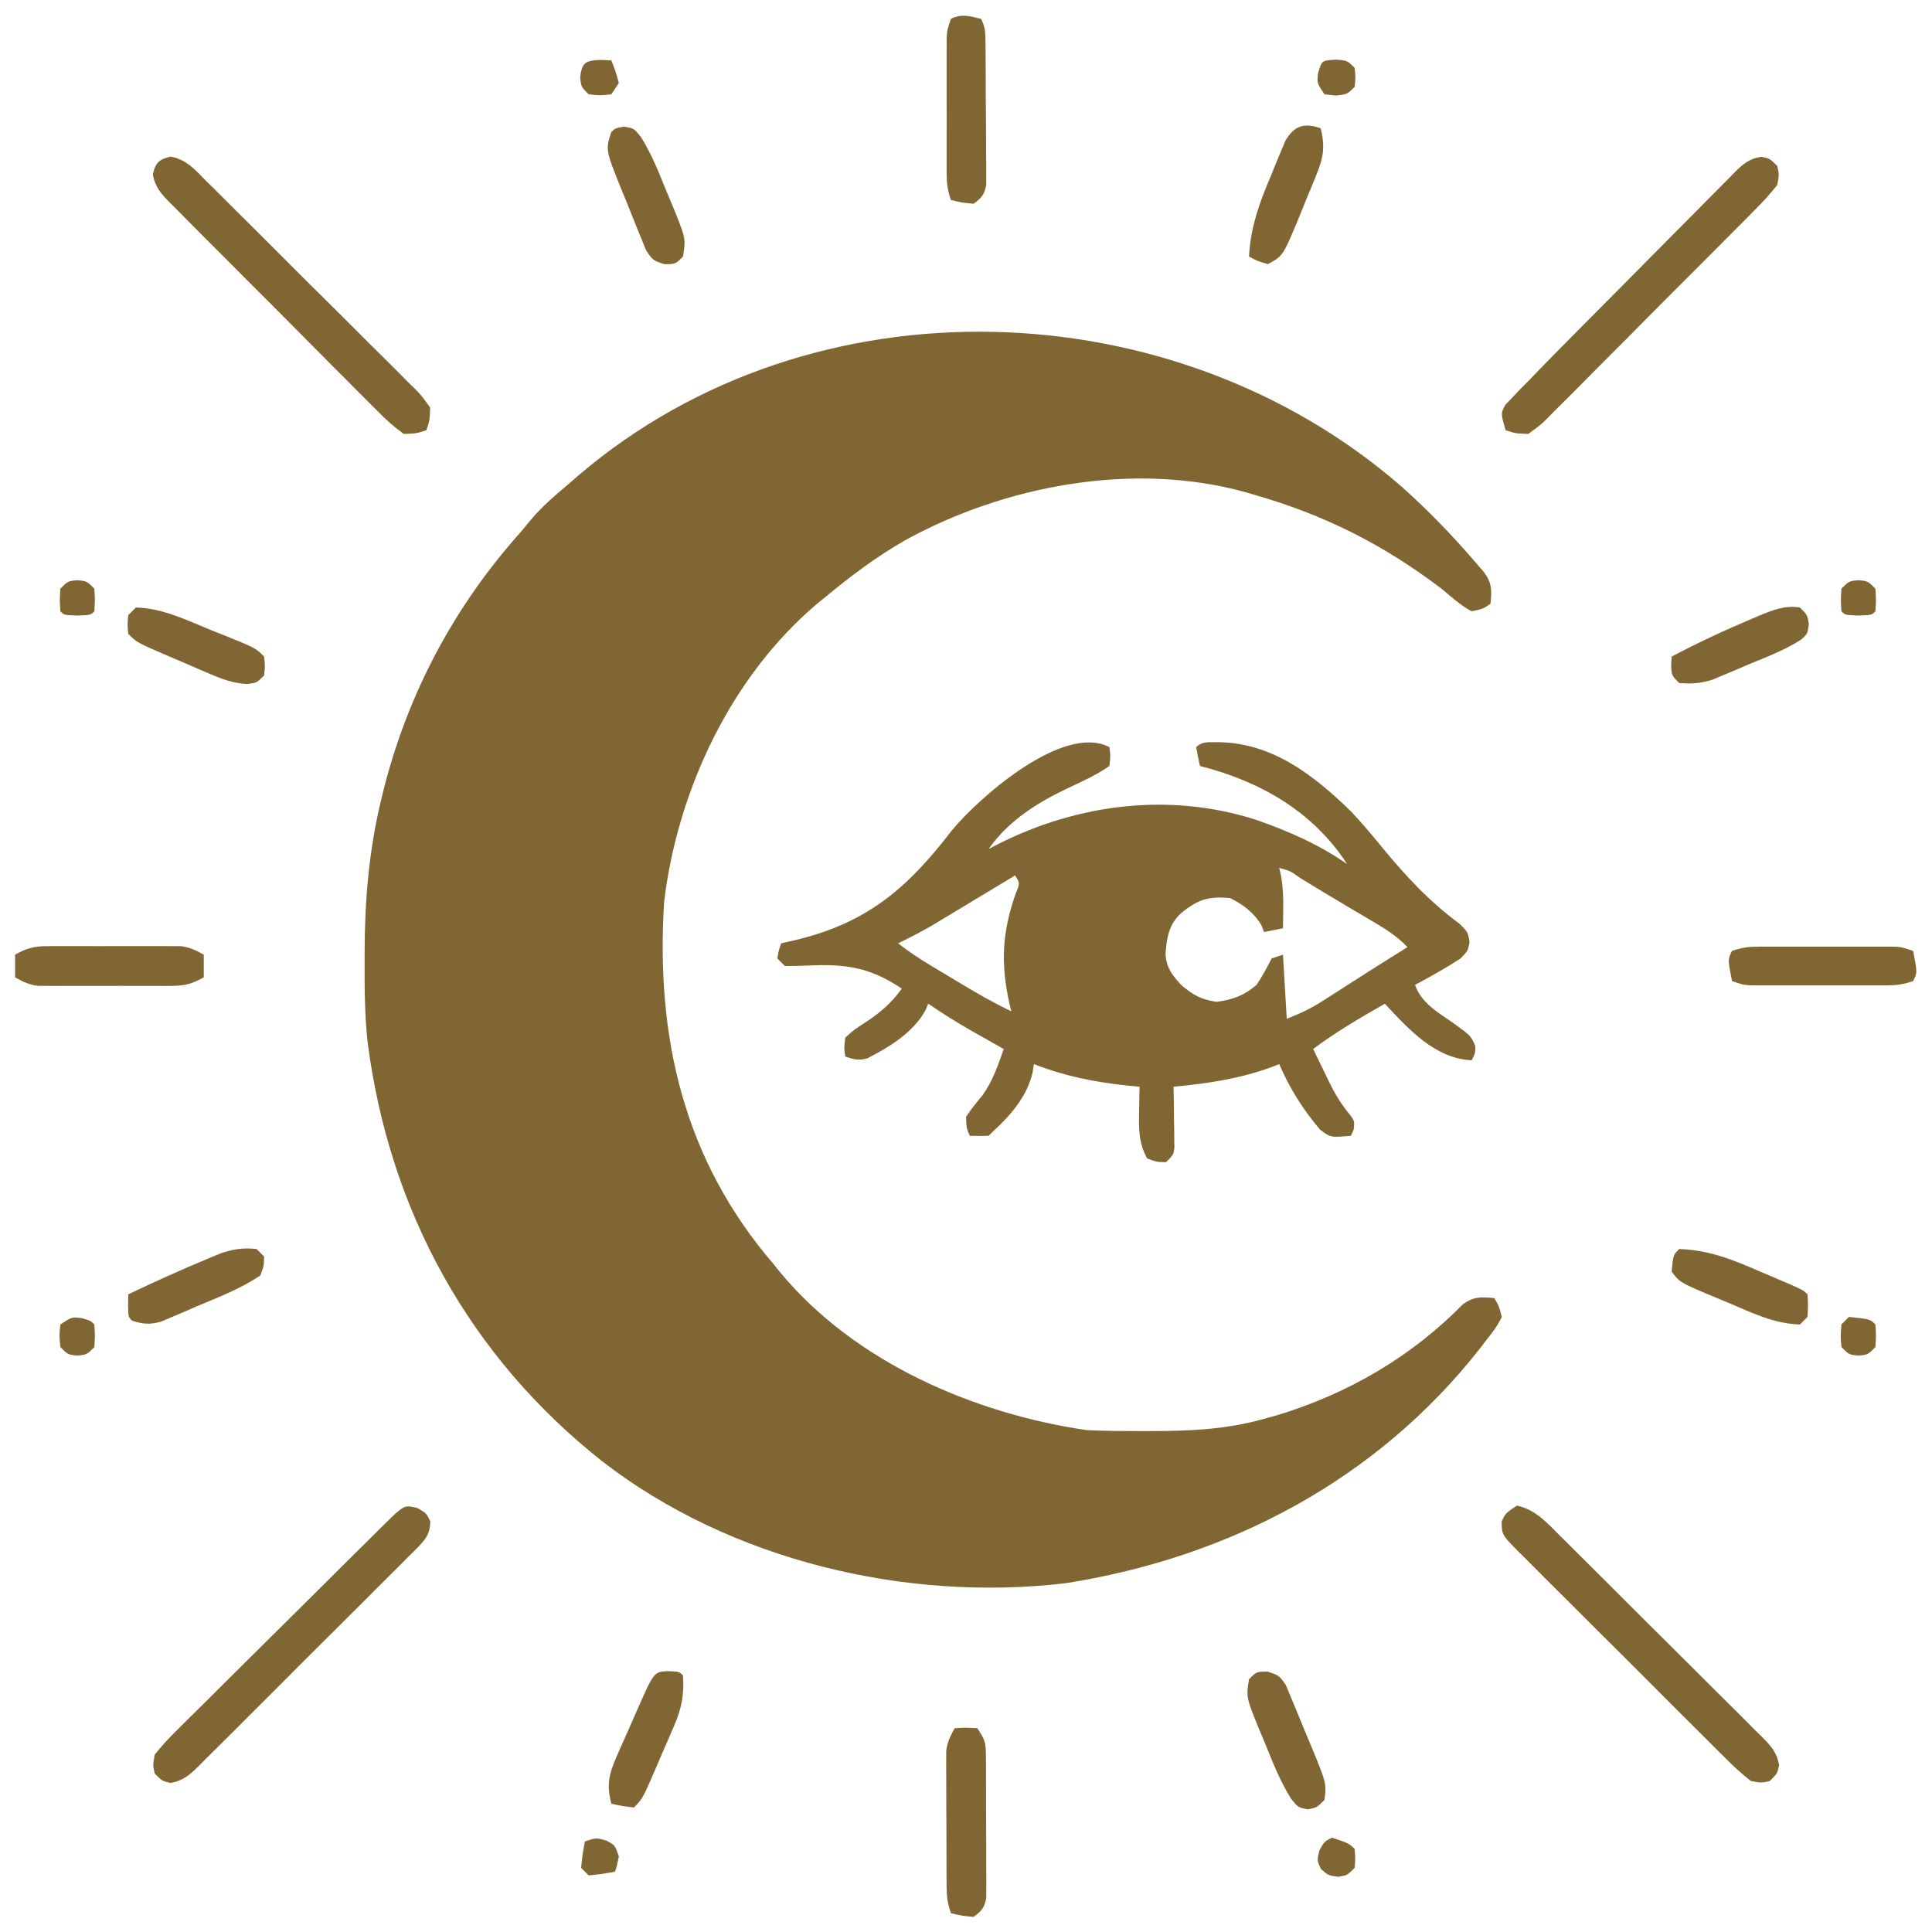
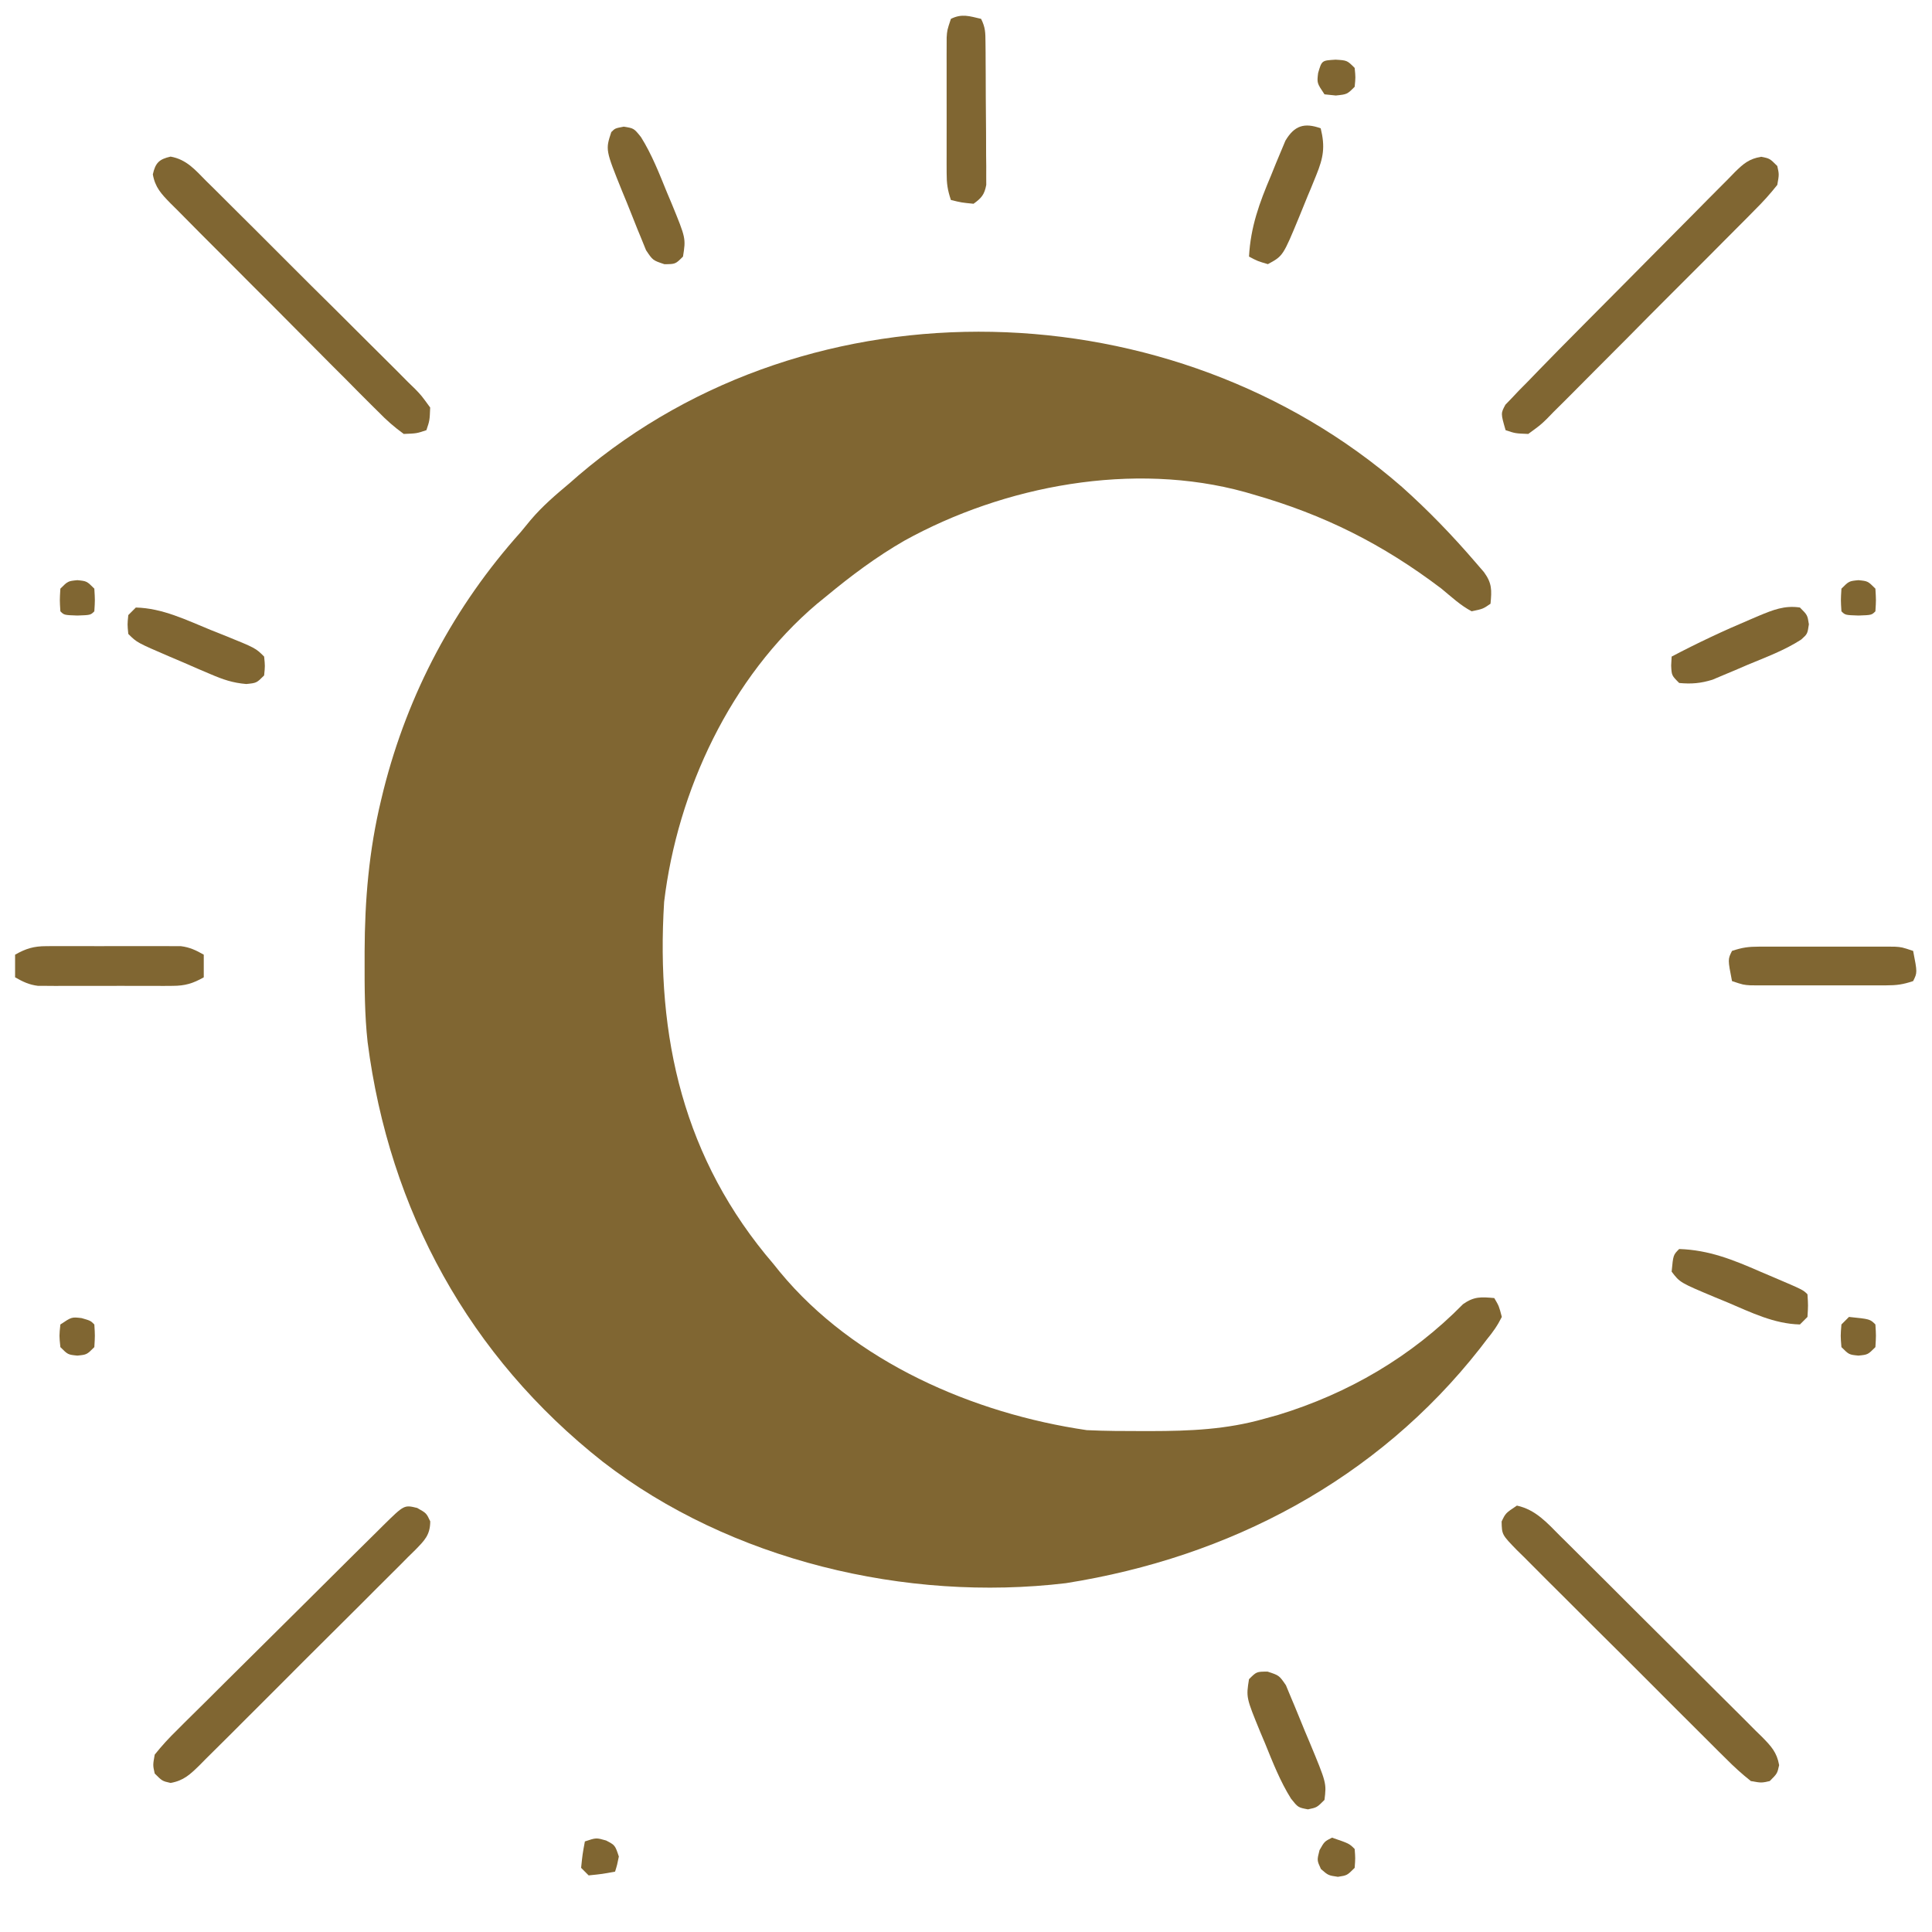
<svg xmlns="http://www.w3.org/2000/svg" width="105" height="105" viewBox="0 0 105 105" fill="none">
  <g clip-path="url(#clip0_46_104)">
    <path d="M76.194 26.464C77.621 27.739 78.939 29.104 80.186 30.556C80.339 30.733 80.492 30.91 80.649 31.092C81.094 31.703 81.075 32.074 81.006 32.812C80.596 33.094 80.596 33.094 79.981 33.222C79.372 32.903 78.869 32.427 78.34 31.992C75.137 29.564 71.962 27.973 68.086 26.865C67.88 26.805 67.88 26.805 67.669 26.744C61.596 25.065 54.581 26.379 49.142 29.39C47.627 30.263 46.256 31.289 44.912 32.402C44.744 32.539 44.575 32.676 44.402 32.817C39.713 36.786 36.816 42.974 36.094 49.014C35.635 56.37 37.15 63.01 42.041 68.701C42.21 68.911 42.21 68.911 42.383 69.126C46.424 74.021 52.903 76.824 59.062 77.725C60.079 77.775 61.096 77.775 62.113 77.776C62.256 77.776 62.4 77.776 62.547 77.776C64.659 77.773 66.653 77.692 68.701 77.109C68.953 77.04 69.205 76.97 69.464 76.898C73.288 75.728 76.706 73.735 79.513 70.878C80.109 70.455 80.496 70.483 81.211 70.547C81.467 70.983 81.467 70.983 81.621 71.572C81.378 72.058 81.142 72.386 80.801 72.803C80.62 73.04 80.62 73.04 80.435 73.282C74.83 80.426 66.826 84.636 57.927 86.042C49.25 87.075 39.701 84.81 32.754 79.437C25.509 73.725 21.156 65.79 19.978 56.63C19.817 55.159 19.812 53.684 19.816 52.205C19.816 52.044 19.816 51.884 19.816 51.719C19.825 48.91 20.051 46.215 20.713 43.476C20.777 43.211 20.777 43.211 20.843 42.939C22.169 37.683 24.689 32.944 28.301 28.916C28.479 28.701 28.656 28.485 28.833 28.269C29.48 27.504 30.201 26.892 30.967 26.25C31.129 26.108 31.291 25.966 31.459 25.82C44.143 15.003 63.8 15.662 76.194 26.464Z" fill="#806632" />
-     <path d="M60.293 40.605C60.357 41.08 60.357 41.08 60.293 41.631C59.546 42.153 58.719 42.512 57.896 42.9C56.277 43.688 54.777 44.645 53.73 46.142C53.912 46.048 54.094 45.954 54.281 45.857C58.619 43.677 63.6 43.053 68.288 44.562C70.034 45.175 71.694 45.899 73.213 46.963C71.363 44.099 68.466 42.451 65.215 41.631C65.136 41.291 65.068 40.949 65.01 40.605C65.351 40.264 65.746 40.349 66.215 40.336C69.146 40.37 71.399 42.129 73.418 44.092C74.013 44.721 74.567 45.382 75.115 46.052C76.409 47.627 77.68 48.991 79.324 50.206C79.775 50.654 79.775 50.654 79.868 51.198C79.775 51.68 79.775 51.68 79.378 52.09C78.576 52.613 77.749 53.076 76.904 53.525C77.262 54.548 78.19 55.039 79.035 55.635C79.936 56.294 79.936 56.294 80.178 56.845C80.186 57.217 80.186 57.217 79.981 57.627C77.985 57.525 76.547 55.928 75.264 54.551C73.92 55.316 72.606 56.083 71.367 57.012C71.588 57.47 71.81 57.926 72.034 58.383C72.126 58.576 72.126 58.576 72.22 58.772C72.528 59.398 72.825 59.91 73.264 60.459C73.623 60.908 73.623 60.908 73.572 61.382C73.521 61.497 73.47 61.611 73.418 61.728C72.317 61.825 72.317 61.825 71.745 61.397C70.804 60.281 70.103 59.172 69.522 57.832C69.382 57.886 69.242 57.941 69.099 57.997C67.337 58.639 65.633 58.884 63.779 59.062C63.784 59.324 63.789 59.586 63.794 59.855C63.798 60.198 63.801 60.54 63.805 60.883C63.808 61.055 63.812 61.228 63.815 61.406C63.817 61.571 63.818 61.736 63.819 61.906C63.822 62.059 63.824 62.211 63.826 62.368C63.779 62.754 63.779 62.754 63.369 63.164C62.856 63.151 62.856 63.151 62.344 62.959C61.886 62.121 61.89 61.375 61.908 60.434C61.912 60.177 61.915 59.919 61.919 59.654C61.924 59.459 61.929 59.264 61.934 59.062C61.725 59.042 61.517 59.022 61.302 59.002C59.506 58.812 57.886 58.493 56.191 57.832C56.155 58.06 56.155 58.06 56.118 58.293C55.811 59.611 54.912 60.628 53.935 61.523C53.868 61.591 53.8 61.659 53.73 61.728C53.389 61.737 53.047 61.737 52.705 61.728C52.526 61.318 52.526 61.318 52.5 60.703C52.769 60.283 53.079 59.913 53.395 59.528C53.948 58.761 54.242 57.899 54.551 57.012C54.358 56.903 54.165 56.794 53.966 56.682C53.708 56.535 53.45 56.389 53.192 56.243C53.066 56.171 52.939 56.1 52.808 56.026C51.998 55.566 51.219 55.077 50.449 54.551C50.371 54.731 50.371 54.731 50.291 54.916C49.624 56.123 48.338 56.904 47.139 57.518C46.67 57.652 46.394 57.575 45.938 57.422C45.87 56.96 45.87 56.96 45.938 56.396C46.402 55.973 46.402 55.973 47.014 55.576C47.84 55.034 48.43 54.531 49.014 53.73C47.297 52.58 45.976 52.377 43.953 52.474C43.521 52.494 43.089 52.498 42.656 52.5C42.521 52.365 42.386 52.229 42.246 52.09C42.323 51.654 42.323 51.654 42.451 51.27C42.711 51.21 42.971 51.15 43.239 51.088C47.12 50.159 49.314 48.285 51.731 45.13C53.259 43.293 57.801 39.305 60.293 40.605ZM69.522 47.168C69.572 47.385 69.572 47.385 69.623 47.606C69.73 48.213 69.747 48.77 69.739 49.385C69.737 49.585 69.736 49.785 69.734 49.992C69.731 50.143 69.729 50.294 69.727 50.449C69.388 50.517 69.05 50.584 68.701 50.654C68.655 50.536 68.608 50.417 68.56 50.295C68.154 49.6 67.571 49.166 66.856 48.809C65.685 48.696 65.098 48.885 64.189 49.629C63.519 50.253 63.413 50.95 63.343 51.834C63.386 52.59 63.69 52.974 64.189 53.525C64.852 54.085 65.265 54.323 66.125 54.448C67.003 54.325 67.617 54.107 68.291 53.525C68.606 53.064 68.849 52.586 69.111 52.09C69.314 52.022 69.517 51.954 69.727 51.885C69.828 53.61 69.828 53.61 69.932 55.371C70.665 55.078 71.205 54.833 71.852 54.419C72.1 54.261 72.1 54.261 72.352 54.1C72.522 53.991 72.692 53.882 72.867 53.769C73.204 53.554 73.54 53.339 73.877 53.124C74.121 52.968 74.121 52.968 74.369 52.809C75.075 52.359 75.784 51.917 76.494 51.474C75.903 50.852 75.232 50.444 74.495 50.013C74.22 49.851 73.945 49.688 73.669 49.526C73.528 49.442 73.386 49.358 73.24 49.272C72.799 49.011 72.361 48.748 71.923 48.483C71.783 48.398 71.642 48.313 71.498 48.225C71.226 48.06 70.954 47.896 70.683 47.731C70.138 47.339 70.138 47.339 69.522 47.168ZM55.166 47.578C54.943 47.713 54.943 47.713 54.715 47.851C54.158 48.187 53.601 48.523 53.043 48.858C52.803 49.003 52.562 49.148 52.322 49.294C51.975 49.503 51.628 49.712 51.281 49.921C51.072 50.047 50.864 50.172 50.649 50.302C50.046 50.65 49.434 50.965 48.809 51.27C49.374 51.706 49.951 52.093 50.563 52.462C50.74 52.568 50.917 52.674 51.099 52.783C51.282 52.893 51.465 53.002 51.654 53.115C51.836 53.225 52.017 53.334 52.204 53.447C53.108 53.988 54.009 54.508 54.961 54.961C54.931 54.839 54.902 54.717 54.871 54.592C54.376 52.379 54.453 50.681 55.212 48.532C55.435 47.999 55.435 47.999 55.166 47.578Z" fill="#806632" />
    <path d="M9.272 8.511C10.138 8.666 10.609 9.232 11.206 9.836C11.405 10.031 11.405 10.031 11.607 10.23C12.045 10.661 12.479 11.096 12.912 11.531C13.214 11.832 13.517 12.132 13.819 12.432C14.453 13.063 15.085 13.695 15.715 14.329C16.524 15.141 17.338 15.948 18.155 16.753C18.781 17.372 19.403 17.995 20.025 18.618C20.324 18.917 20.624 19.215 20.925 19.512C21.346 19.927 21.761 20.346 22.176 20.766C22.302 20.888 22.427 21.011 22.557 21.136C22.897 21.487 22.897 21.487 23.379 22.148C23.352 22.85 23.352 22.85 23.174 23.379C22.645 23.557 22.645 23.557 21.943 23.584C21.415 23.199 21.011 22.844 20.561 22.381C20.429 22.251 20.297 22.12 20.161 21.986C19.724 21.554 19.293 21.117 18.862 20.679C18.561 20.378 18.259 20.076 17.957 19.775C17.325 19.143 16.695 18.509 16.068 17.873C15.262 17.057 14.451 16.247 13.639 15.438C13.015 14.816 12.394 14.192 11.774 13.567C11.476 13.268 11.177 12.969 10.877 12.67C10.459 12.253 10.045 11.832 9.631 11.411C9.507 11.288 9.382 11.165 9.254 11.038C8.761 10.53 8.432 10.184 8.306 9.477C8.447 8.852 8.647 8.652 9.272 8.511Z" fill="#806632" />
    <path d="M95.719 8.52C96.182 8.613 96.182 8.613 96.592 9.023C96.694 9.477 96.694 9.477 96.592 10.049C96.199 10.545 95.816 10.969 95.369 11.411C95.174 11.61 95.174 11.61 94.975 11.812C94.544 12.25 94.109 12.684 93.674 13.117C93.374 13.419 93.073 13.722 92.773 14.024C92.142 14.658 91.51 15.29 90.876 15.92C90.064 16.729 89.257 17.544 88.452 18.36C87.833 18.986 87.21 19.608 86.587 20.23C86.288 20.529 85.99 20.829 85.693 21.13C85.278 21.551 84.859 21.966 84.439 22.381C84.317 22.507 84.195 22.632 84.069 22.762C83.718 23.102 83.718 23.102 83.057 23.584C82.355 23.556 82.355 23.556 81.826 23.379C81.561 22.464 81.561 22.464 81.818 21.993C81.929 21.878 82.04 21.763 82.154 21.645C82.288 21.503 82.422 21.361 82.56 21.215C82.724 21.049 82.888 20.884 83.057 20.713C83.254 20.509 83.451 20.305 83.648 20.101C84.363 19.364 85.085 18.634 85.808 17.906C85.939 17.774 86.069 17.642 86.204 17.506C86.895 16.81 87.586 16.114 88.278 15.419C88.85 14.845 89.419 14.27 89.988 13.693C90.678 12.993 91.37 12.296 92.064 11.601C92.327 11.336 92.589 11.07 92.851 10.804C93.216 10.433 93.583 10.065 93.952 9.698C94.059 9.587 94.166 9.477 94.277 9.363C94.75 8.898 95.055 8.63 95.719 8.52Z" fill="#806632" />
    <path d="M22.674 81.954C23.174 82.236 23.174 82.236 23.383 82.682C23.378 83.435 23.067 83.723 22.557 84.248C22.431 84.371 22.305 84.494 22.176 84.621C22.046 84.753 21.915 84.885 21.781 85.021C21.348 85.458 20.912 85.891 20.474 86.323C20.173 86.624 19.871 86.927 19.57 87.229C18.938 87.862 18.304 88.493 17.668 89.122C16.852 89.929 16.042 90.742 15.233 91.556C14.611 92.18 13.987 92.802 13.362 93.424C13.062 93.722 12.763 94.022 12.465 94.322C12.048 94.741 11.627 95.156 11.206 95.571C11.083 95.696 10.96 95.821 10.833 95.949C10.325 96.443 9.98 96.773 9.272 96.899C8.818 96.797 8.818 96.797 8.408 96.387C8.306 95.932 8.306 95.932 8.408 95.361C8.799 94.873 9.18 94.458 9.625 94.025C9.755 93.895 9.884 93.765 10.017 93.631C10.446 93.202 10.878 92.778 11.31 92.353C11.608 92.056 11.906 91.759 12.203 91.462C12.828 90.84 13.454 90.219 14.081 89.6C14.886 88.805 15.689 88.008 16.491 87.209C17.254 86.449 18.018 85.69 18.782 84.931C18.929 84.786 19.075 84.64 19.226 84.49C19.64 84.08 20.054 83.671 20.468 83.262C20.591 83.14 20.714 83.017 20.841 82.891C21.968 81.782 21.968 81.782 22.674 81.954Z" fill="#806632" />
    <path d="M82.441 81.826C83.459 82.048 84.079 82.759 84.788 83.472C84.916 83.598 85.044 83.724 85.176 83.855C85.599 84.272 86.018 84.692 86.438 85.111C86.731 85.403 87.024 85.694 87.316 85.985C87.929 86.595 88.541 87.207 89.152 87.819C89.935 88.603 90.723 89.384 91.511 90.165C92.116 90.765 92.719 91.367 93.322 91.97C93.611 92.259 93.901 92.547 94.192 92.835C94.599 93.236 95.001 93.641 95.403 94.047C95.524 94.165 95.645 94.283 95.77 94.405C96.257 94.902 96.57 95.235 96.692 95.931C96.592 96.387 96.592 96.387 96.182 96.797C95.728 96.899 95.728 96.899 95.156 96.797C94.66 96.403 94.236 96.019 93.794 95.571C93.662 95.44 93.529 95.31 93.393 95.176C92.955 94.744 92.522 94.308 92.088 93.872C91.786 93.571 91.483 93.27 91.181 92.969C90.547 92.338 89.915 91.705 89.285 91.07C88.475 90.256 87.661 89.448 86.845 88.64C86.22 88.02 85.597 87.397 84.975 86.772C84.676 86.473 84.376 86.174 84.075 85.877C83.655 85.461 83.239 85.041 82.824 84.621C82.698 84.498 82.573 84.375 82.443 84.248C81.624 83.406 81.624 83.406 81.61 82.69C81.826 82.236 81.826 82.236 82.441 81.826Z" fill="#806632" />
-     <path d="M51.885 93.926C52.474 93.887 52.474 93.887 53.115 93.926C53.54 94.563 53.577 94.706 53.582 95.43C53.584 95.608 53.586 95.787 53.588 95.971C53.587 96.163 53.587 96.355 53.587 96.553C53.588 96.751 53.589 96.949 53.59 97.153C53.591 97.572 53.591 97.99 53.59 98.409C53.59 99.05 53.594 99.692 53.599 100.333C53.6 100.739 53.6 101.146 53.6 101.552C53.602 101.744 53.604 101.937 53.606 102.135C53.604 102.313 53.603 102.492 53.602 102.676C53.602 102.833 53.602 102.99 53.602 103.152C53.504 103.68 53.342 103.868 52.91 104.18C52.256 104.116 52.256 104.116 51.68 103.975C51.494 103.416 51.448 103.086 51.445 102.512C51.444 102.342 51.442 102.172 51.441 101.998C51.441 101.815 51.44 101.632 51.44 101.444C51.44 101.256 51.439 101.067 51.438 100.873C51.437 100.475 51.437 100.076 51.437 99.678C51.436 99.069 51.432 98.459 51.428 97.85C51.428 97.463 51.428 97.076 51.427 96.689C51.426 96.507 51.424 96.324 51.423 96.136C51.423 95.966 51.424 95.796 51.425 95.62C51.425 95.471 51.424 95.322 51.424 95.168C51.482 94.683 51.645 94.348 51.885 93.926Z" fill="#806632" />
    <path d="M2.511 51.422C2.766 51.42 2.766 51.42 3.026 51.418C3.298 51.419 3.298 51.419 3.576 51.42C3.858 51.42 3.858 51.42 4.146 51.419C4.543 51.419 4.94 51.419 5.337 51.421C5.945 51.423 6.553 51.421 7.16 51.419C7.546 51.419 7.932 51.419 8.318 51.42C8.5 51.419 8.682 51.419 8.869 51.418C9.039 51.419 9.208 51.42 9.383 51.422C9.532 51.422 9.681 51.422 9.834 51.423C10.317 51.483 10.653 51.646 11.074 51.885C11.074 52.291 11.074 52.697 11.074 53.115C10.484 53.45 10.06 53.577 9.383 53.579C9.213 53.58 9.044 53.581 8.869 53.583C8.687 53.582 8.506 53.581 8.318 53.58C8.13 53.58 7.942 53.581 7.749 53.581C7.351 53.581 6.954 53.581 6.557 53.579C5.949 53.577 5.342 53.579 4.734 53.582C4.348 53.581 3.962 53.581 3.576 53.58C3.304 53.581 3.304 53.581 3.026 53.583C2.856 53.581 2.686 53.58 2.511 53.579C2.363 53.578 2.214 53.578 2.061 53.578C1.577 53.518 1.242 53.354 0.82 53.115C0.82 52.709 0.82 52.303 0.82 51.885C1.411 51.55 1.834 51.423 2.511 51.422Z" fill="#806632" />
    <path d="M53.32 1.025C53.557 1.498 53.554 1.774 53.559 2.301C53.56 2.479 53.562 2.658 53.565 2.842C53.565 3.035 53.566 3.229 53.567 3.428C53.568 3.626 53.569 3.824 53.571 4.029C53.573 4.448 53.574 4.868 53.575 5.288C53.577 5.931 53.583 6.574 53.59 7.217C53.591 7.625 53.592 8.032 53.593 8.44C53.595 8.632 53.598 8.825 53.6 9.024C53.6 9.203 53.599 9.383 53.599 9.567C53.599 9.725 53.6 9.883 53.601 10.045C53.504 10.575 53.344 10.762 52.91 11.074C52.257 11.01 52.257 11.01 51.68 10.869C51.493 10.308 51.449 9.98 51.448 9.403C51.447 9.233 51.447 9.062 51.446 8.887C51.447 8.704 51.447 8.52 51.447 8.331C51.447 8.143 51.447 7.954 51.447 7.759C51.447 7.36 51.447 6.961 51.448 6.561C51.449 5.95 51.448 5.338 51.447 4.727C51.447 4.339 51.447 3.951 51.447 3.563C51.447 3.38 51.447 3.197 51.446 3.008C51.447 2.837 51.447 2.667 51.448 2.491C51.448 2.342 51.449 2.192 51.449 2.038C51.475 1.641 51.475 1.641 51.68 1.025C52.275 0.728 52.686 0.877 53.32 1.025Z" fill="#806632" />
    <path d="M95.597 51.448C95.767 51.447 95.938 51.447 96.113 51.446C96.296 51.447 96.48 51.447 96.669 51.447C96.858 51.447 97.046 51.447 97.241 51.447C97.64 51.447 98.039 51.447 98.439 51.448C99.05 51.449 99.662 51.448 100.274 51.447C100.661 51.447 101.049 51.447 101.437 51.447C101.62 51.447 101.803 51.447 101.992 51.446C102.163 51.447 102.333 51.447 102.509 51.448C102.658 51.448 102.808 51.448 102.962 51.449C103.359 51.474 103.359 51.474 103.975 51.68C104.205 52.859 104.205 52.859 103.975 53.32C103.414 53.507 103.086 53.551 102.509 53.552C102.253 53.553 102.253 53.553 101.992 53.554C101.809 53.553 101.626 53.553 101.437 53.553C101.248 53.553 101.059 53.553 100.864 53.553C100.465 53.553 100.066 53.553 99.667 53.552C99.055 53.551 98.444 53.552 97.832 53.553C97.444 53.553 97.056 53.553 96.669 53.553C96.485 53.553 96.302 53.553 96.113 53.554C95.858 53.553 95.858 53.553 95.597 53.552C95.372 53.552 95.372 53.552 95.143 53.551C94.746 53.525 94.746 53.525 94.131 53.32C93.9 52.141 93.9 52.141 94.131 51.68C94.692 51.493 95.02 51.449 95.597 51.448Z" fill="#806632" />
-     <path d="M36.299 90.824C36.914 90.85 36.914 90.85 37.119 91.055C37.188 92.096 37.051 92.828 36.64 93.782C36.54 94.016 36.44 94.251 36.337 94.492C36.231 94.732 36.126 94.973 36.017 95.22C35.913 95.465 35.809 95.709 35.701 95.961C34.924 97.761 34.924 97.761 34.453 98.232C33.812 98.156 33.812 98.156 33.223 98.027C32.957 96.98 33.096 96.407 33.529 95.428C33.583 95.303 33.638 95.177 33.694 95.048C33.867 94.651 34.045 94.257 34.222 93.862C34.34 93.593 34.458 93.323 34.576 93.054C35.541 90.856 35.541 90.856 36.299 90.824Z" fill="#806632" />
    <path d="M68.891 90.849C69.521 91.055 69.521 91.055 69.887 91.589C69.984 91.822 70.08 92.055 70.18 92.295C70.233 92.42 70.286 92.544 70.34 92.673C70.451 92.937 70.559 93.202 70.666 93.467C70.828 93.872 70.997 94.274 71.168 94.676C72.096 96.909 72.096 96.909 71.982 97.822C71.572 98.233 71.572 98.233 71.085 98.335C70.547 98.233 70.547 98.233 70.164 97.752C69.572 96.808 69.171 95.775 68.752 94.746C68.668 94.547 68.584 94.348 68.497 94.142C67.722 92.252 67.722 92.252 67.881 91.26C68.291 90.85 68.291 90.85 68.891 90.849Z" fill="#806632" />
    <path d="M97.822 33.017C98.232 33.428 98.232 33.428 98.309 33.928C98.232 34.453 98.232 34.453 97.887 34.762C96.98 35.347 95.97 35.718 94.977 36.132C94.756 36.227 94.535 36.322 94.308 36.42C93.986 36.555 93.986 36.555 93.658 36.692C93.464 36.774 93.269 36.856 93.069 36.941C92.427 37.139 91.927 37.181 91.26 37.119C90.85 36.709 90.85 36.709 90.824 36.171C90.832 36.01 90.841 35.849 90.85 35.684C92.255 34.944 93.68 34.274 95.143 33.658C95.291 33.595 95.439 33.531 95.592 33.466C96.349 33.152 96.987 32.891 97.822 33.017Z" fill="#806632" />
    <path d="M7.383 33.018C8.826 33.051 10.128 33.697 11.446 34.235C11.681 34.329 11.915 34.422 12.157 34.518C13.89 35.219 13.89 35.219 14.355 35.684C14.407 36.196 14.407 36.196 14.355 36.709C13.945 37.119 13.945 37.119 13.384 37.175C12.646 37.113 12.122 36.931 11.443 36.64C11.208 36.54 10.973 36.44 10.731 36.337C10.368 36.179 10.368 36.179 9.998 36.017C9.63 35.861 9.63 35.861 9.254 35.701C7.442 34.922 7.442 34.922 6.973 34.453C6.921 33.94 6.921 33.94 6.973 33.428C7.108 33.292 7.243 33.157 7.383 33.018Z" fill="#806632" />
    <path d="M71.777 6.973C72.024 7.981 71.927 8.558 71.538 9.513C71.39 9.878 71.39 9.878 71.239 10.25C71.186 10.374 71.133 10.499 71.079 10.628C70.919 11.01 70.764 11.394 70.611 11.778C69.729 13.912 69.729 13.912 68.906 14.356C68.342 14.189 68.342 14.189 67.881 13.945C67.967 12.331 68.444 11.03 69.073 9.549C69.208 9.215 69.208 9.215 69.346 8.873C69.435 8.661 69.524 8.449 69.615 8.23C69.695 8.037 69.776 7.845 69.859 7.647C70.349 6.82 70.889 6.655 71.777 6.973Z" fill="#806632" />
-     <path d="M13.945 67.881C14.081 68.016 14.216 68.152 14.355 68.291C14.343 68.791 14.343 68.791 14.15 69.316C13.075 70.047 11.857 70.504 10.664 71.008C10.443 71.105 10.221 71.202 9.993 71.302C9.779 71.392 9.564 71.482 9.344 71.576C9.15 71.659 8.955 71.742 8.755 71.827C8.136 72.001 7.787 71.966 7.178 71.777C6.973 71.572 6.973 71.572 6.96 70.944C6.964 70.745 6.968 70.547 6.973 70.342C8.39 69.668 9.816 69.019 11.267 68.419C11.514 68.316 11.761 68.213 12.015 68.107C12.714 67.881 13.217 67.802 13.945 67.881Z" fill="#806632" />
    <path d="M33.902 6.883C34.453 6.973 34.453 6.973 34.837 7.452C35.428 8.397 35.829 9.43 36.248 10.459C36.332 10.658 36.416 10.857 36.503 11.063C37.278 12.953 37.278 12.953 37.119 13.945C36.709 14.355 36.709 14.355 36.11 14.359C35.479 14.15 35.479 14.15 35.11 13.597C35.012 13.356 34.914 13.114 34.813 12.865C34.76 12.736 34.706 12.607 34.651 12.474C34.539 12.2 34.43 11.925 34.323 11.65C34.159 11.23 33.987 10.814 33.814 10.397C32.904 8.143 32.904 8.143 33.223 7.178C33.428 6.973 33.428 6.973 33.902 6.883Z" fill="#806632" />
    <path d="M91.26 67.881C92.886 67.935 94.189 68.466 95.669 69.111C95.894 69.207 96.118 69.302 96.35 69.4C97.991 70.1 97.991 70.1 98.232 70.342C98.271 70.944 98.271 70.944 98.232 71.572C98.097 71.708 97.962 71.843 97.822 71.982C96.408 71.948 95.159 71.323 93.874 70.778C93.651 70.686 93.428 70.594 93.198 70.5C91.302 69.704 91.302 69.704 90.85 69.111C90.936 68.205 90.936 68.205 91.26 67.881Z" fill="#806632" />
    <path d="M100.488 71.572C101.63 71.689 101.63 71.689 101.924 71.982C101.962 72.585 101.962 72.585 101.924 73.213C101.514 73.623 101.514 73.623 101.001 73.674C100.488 73.623 100.488 73.623 100.078 73.213C100.027 72.598 100.027 72.598 100.078 71.982C100.213 71.847 100.349 71.712 100.488 71.572Z" fill="#806632" />
    <path d="M4.435 71.636C4.922 71.777 4.922 71.777 5.127 71.983C5.165 72.585 5.165 72.585 5.127 73.213C4.717 73.623 4.717 73.623 4.204 73.674C3.691 73.623 3.691 73.623 3.281 73.213C3.217 72.598 3.217 72.598 3.281 71.983C3.896 71.572 3.896 71.572 4.435 71.636Z" fill="#806632" />
    <path d="M72.585 3.243C73.213 3.281 73.213 3.281 73.623 3.691C73.674 4.204 73.674 4.204 73.623 4.717C73.213 5.127 73.213 5.127 72.598 5.191C72.395 5.17 72.192 5.149 71.983 5.127C71.572 4.512 71.572 4.512 71.636 3.973C71.839 3.274 71.835 3.291 72.585 3.243Z" fill="#806632" />
    <path d="M32.941 100.027C33.428 100.283 33.428 100.283 33.633 100.898C33.543 101.347 33.543 101.347 33.428 101.719C32.736 101.847 32.736 101.847 31.992 101.924C31.857 101.788 31.721 101.653 31.582 101.514C31.659 100.77 31.659 100.77 31.787 100.078C32.402 99.873 32.402 99.873 32.941 100.027Z" fill="#806632" />
    <path d="M72.393 99.873C73.327 100.192 73.327 100.192 73.623 100.488C73.662 100.988 73.662 100.988 73.623 101.514C73.213 101.924 73.213 101.924 72.713 102.001C72.188 101.924 72.188 101.924 71.79 101.578C71.572 101.104 71.572 101.104 71.713 100.552C71.983 100.078 71.983 100.078 72.393 99.873Z" fill="#806632" />
-     <path d="M32.633 3.256C32.828 3.264 33.022 3.273 33.223 3.281C33.453 3.858 33.453 3.858 33.633 4.512C33.43 4.816 33.43 4.816 33.223 5.127C32.607 5.191 32.607 5.191 31.992 5.127C31.582 4.717 31.582 4.717 31.531 4.204C31.611 3.398 31.841 3.287 32.633 3.256Z" fill="#806632" />
    <path d="M101.001 31.531C101.514 31.582 101.514 31.582 101.924 31.992C101.962 32.62 101.962 32.62 101.924 33.223C101.719 33.428 101.719 33.428 101.001 33.453C100.283 33.428 100.283 33.428 100.078 33.223C100.04 32.62 100.04 32.62 100.078 31.992C100.488 31.582 100.488 31.582 101.001 31.531Z" fill="#806632" />
    <path d="M4.204 31.531C4.717 31.582 4.717 31.582 5.127 31.992C5.165 32.62 5.165 32.62 5.127 33.223C4.922 33.428 4.922 33.428 4.204 33.453C3.486 33.428 3.486 33.428 3.281 33.223C3.243 32.62 3.243 32.62 3.281 31.992C3.691 31.582 3.691 31.582 4.204 31.531Z" fill="#806632" />
  </g>
  <defs>
    <clipPath id="clip0_46_104">
      <rect width="105" height="105" fill="white" />
    </clipPath>
  </defs>
</svg>